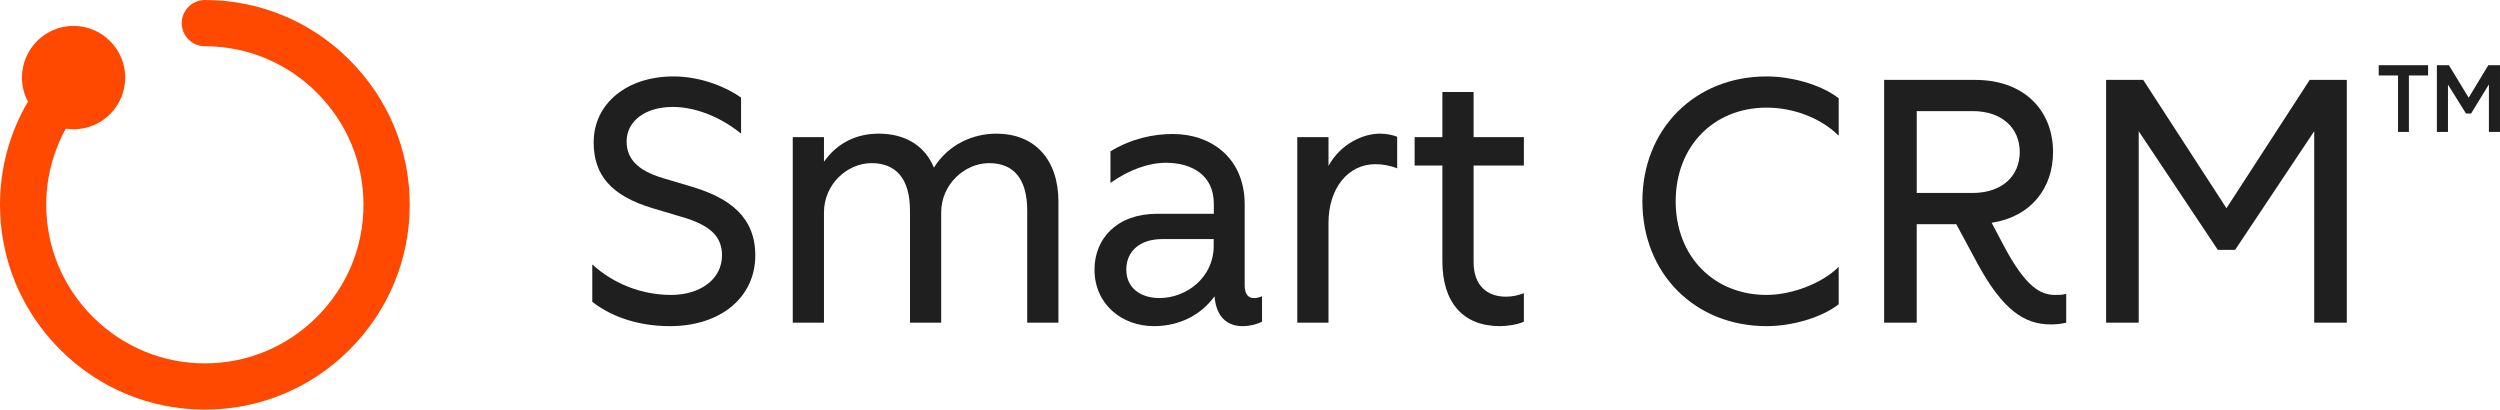
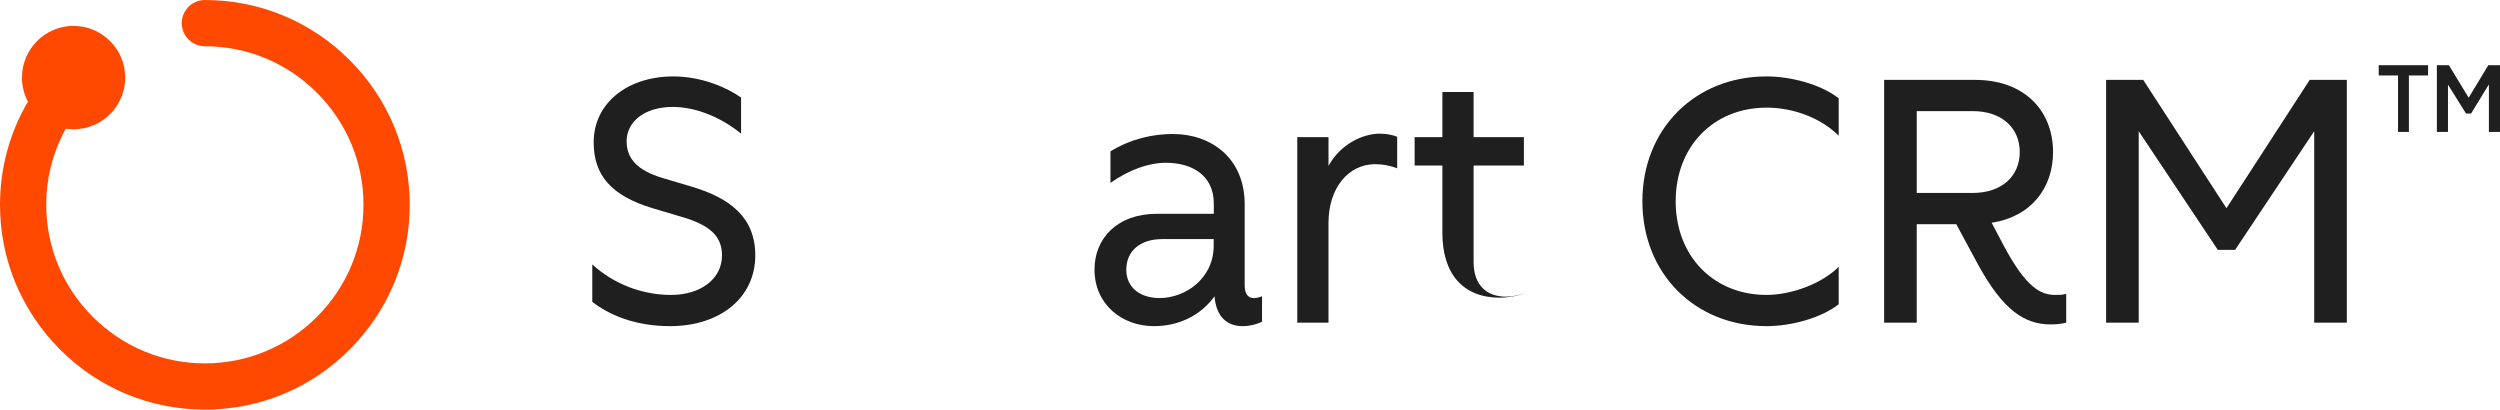
<svg xmlns="http://www.w3.org/2000/svg" id="Current" viewBox="0 0 216.24 35.43">
  <defs>
    <style>
      .cls-1 {
        fill: #ff4800;
      }

      .cls-2 {
        fill: #1f1f1f;
      }
    </style>
  </defs>
  <path class="cls-1" d="M35.44,17.71c0,4.73-1.85,9.17-5.2,12.53-3.35,3.35-7.8,5.19-12.52,5.19s-9.17-1.84-12.52-5.19C1.85,26.88,0,22.44,0,17.71c0-3.18.84-6.24,2.42-8.92-.33-.62-.52-1.32-.52-2.08,0-2.47,2-4.47,4.46-4.47s4.47,2,4.47,4.47-2,4.47-4.47,4.47c-.23,0-.45-.02-.67-.05-1.1,2-1.69,4.24-1.69,6.58,0,3.66,1.43,7.1,4.03,9.7,2.6,2.59,6.04,4.02,9.69,4.02s7.1-1.43,9.69-4.02c2.6-2.6,4.03-6.04,4.03-9.7s-1.43-7.09-4.03-9.69c-2.59-2.59-6.03-4.02-9.69-4.02-1.1,0-2-.9-2-2s.9-2,2-2c4.72,0,9.17,1.84,12.52,5.19,3.35,3.36,5.2,7.8,5.2,12.52Z" />
  <g>
    <path class="cls-2" d="M51.23,26.11v-3.24c1.83,1.68,4.29,2.64,6.81,2.64s4.41-1.35,4.41-3.42c0-1.62-.99-2.61-3.48-3.33l-2.52-.75c-3.6-1.08-5.1-2.88-5.1-5.7,0-3.36,2.88-5.7,6.9-5.7,2.46,0,4.68.99,5.85,1.83v3.12c-1.53-1.26-3.72-2.31-5.91-2.31-2.46,0-3.99,1.29-3.99,2.97,0,1.5.93,2.52,3.12,3.18l2.52.75c3.33.99,5.49,2.67,5.49,5.94,0,3.63-3,6.12-7.38,6.12-3.06,0-5.28-.99-6.72-2.1Z" />
-     <path class="cls-2" d="M68.57,11.86h2.7v2.13c1.17-1.65,2.82-2.43,4.74-2.43,2.37,0,4.02,1.11,4.77,2.94,1.23-1.98,3.33-2.94,5.4-2.94,3.3,0,5.37,2.22,5.37,5.88v10.47h-2.7v-9.69c0-2.79-1.2-4.11-3.3-4.11s-4.14,1.83-4.14,4.26v9.54h-2.7v-9.69c0-2.79-1.23-4.11-3.33-4.11s-4.11,1.83-4.11,4.26v9.54h-2.7V11.86Z" />
    <path class="cls-2" d="M94.67,23.32c0-2.67,1.92-4.83,5.43-4.83h4.89v-.87c0-2.49-1.92-3.54-4.14-3.54-1.5,0-3.18.6-4.8,1.74v-2.73c1.83-1.11,3.72-1.5,5.4-1.5,3.3,0,6.21,2.07,6.21,6.09v6.99c0,1.08.6,1.32,1.5.96v2.19c-.45.24-1.08.39-1.68.39-1.29,0-2.28-.75-2.43-2.58-1.17,1.62-3.03,2.58-5.25,2.58-2.76,0-5.13-1.89-5.13-4.89ZM104.98,21.25v-.57h-4.44c-1.98,0-3.12,1.08-3.12,2.64s1.2,2.46,2.88,2.46c2.22,0,4.68-1.68,4.68-4.53Z" />
    <path class="cls-2" d="M112.21,11.86h2.7v2.49c1.05-1.92,3-2.79,4.44-2.79.6,0,1.14.12,1.5.27v2.73c-.6-.24-1.26-.36-1.89-.36-2.37,0-4.05,2.1-4.05,5.07v8.64h-2.7V11.86Z" />
-     <path class="cls-2" d="M124.76,22.6v-8.28h-2.4v-2.46h2.4v-3.9h2.7v3.9h4.35v2.46h-4.35v8.34c0,2.1,1.23,3,2.79,3,.6,0,1.08-.12,1.56-.3v2.46c-.48.24-1.41.39-2.07.39-3.21,0-4.98-2.07-4.98-5.61Z" />
+     <path class="cls-2" d="M124.76,22.6v-8.28h-2.4v-2.46h2.4v-3.9h2.7v3.9h4.35v2.46h-4.35v8.34c0,2.1,1.23,3,2.79,3,.6,0,1.08-.12,1.56-.3c-.48.24-1.41.39-2.07.39-3.21,0-4.98-2.07-4.98-5.61Z" />
    <path class="cls-2" d="M142.06,17.41c0-6.27,4.56-10.8,10.74-10.8,2.07,0,4.65.66,6.24,1.89v3.24c-1.53-1.53-3.9-2.43-6.24-2.43-4.56,0-7.86,3.33-7.86,8.1s3.3,8.1,7.86,8.1c2.13,0,4.77-.96,6.24-2.43v3.24c-1.59,1.23-4.17,1.89-6.24,1.89-6.18,0-10.74-4.53-10.74-10.8Z" />
    <path class="cls-2" d="M162.97,6.91h7.86c4.35,0,6.75,2.73,6.75,6.24,0,3.09-1.86,5.58-5.31,6.12l1.08,2.04c1.89,3.54,3.15,4.2,4.41,4.2.36,0,.6,0,.96-.09v2.49c-.48.12-.93.15-1.35.15-2.28,0-4.14-1.26-6.3-5.22l-1.86-3.45h-3.42v8.52h-2.82V6.91ZM174.7,13.15c0-2.07-1.53-3.54-4.08-3.54h-4.83v7.08h4.83c2.55,0,4.08-1.47,4.08-3.54Z" />
    <path class="cls-2" d="M182.17,6.91h3.21l7.2,11.1,7.2-11.1h3.21v21h-2.82V11.35l-6.84,10.26h-1.5l-6.84-10.26v16.56h-2.82V6.91Z" />
    <path class="cls-2" d="M207.41,6.53h-1.66v-.89h4.27v.89h-1.66v4.88h-.94v-4.88ZM210.79,5.64h1.03l1.71,2.81,1.7-2.81h1.01v5.77h-.96v-4.11l-1.54,2.52h-.44l-1.56-2.5v4.09h-.96v-5.77Z" />
  </g>
</svg>